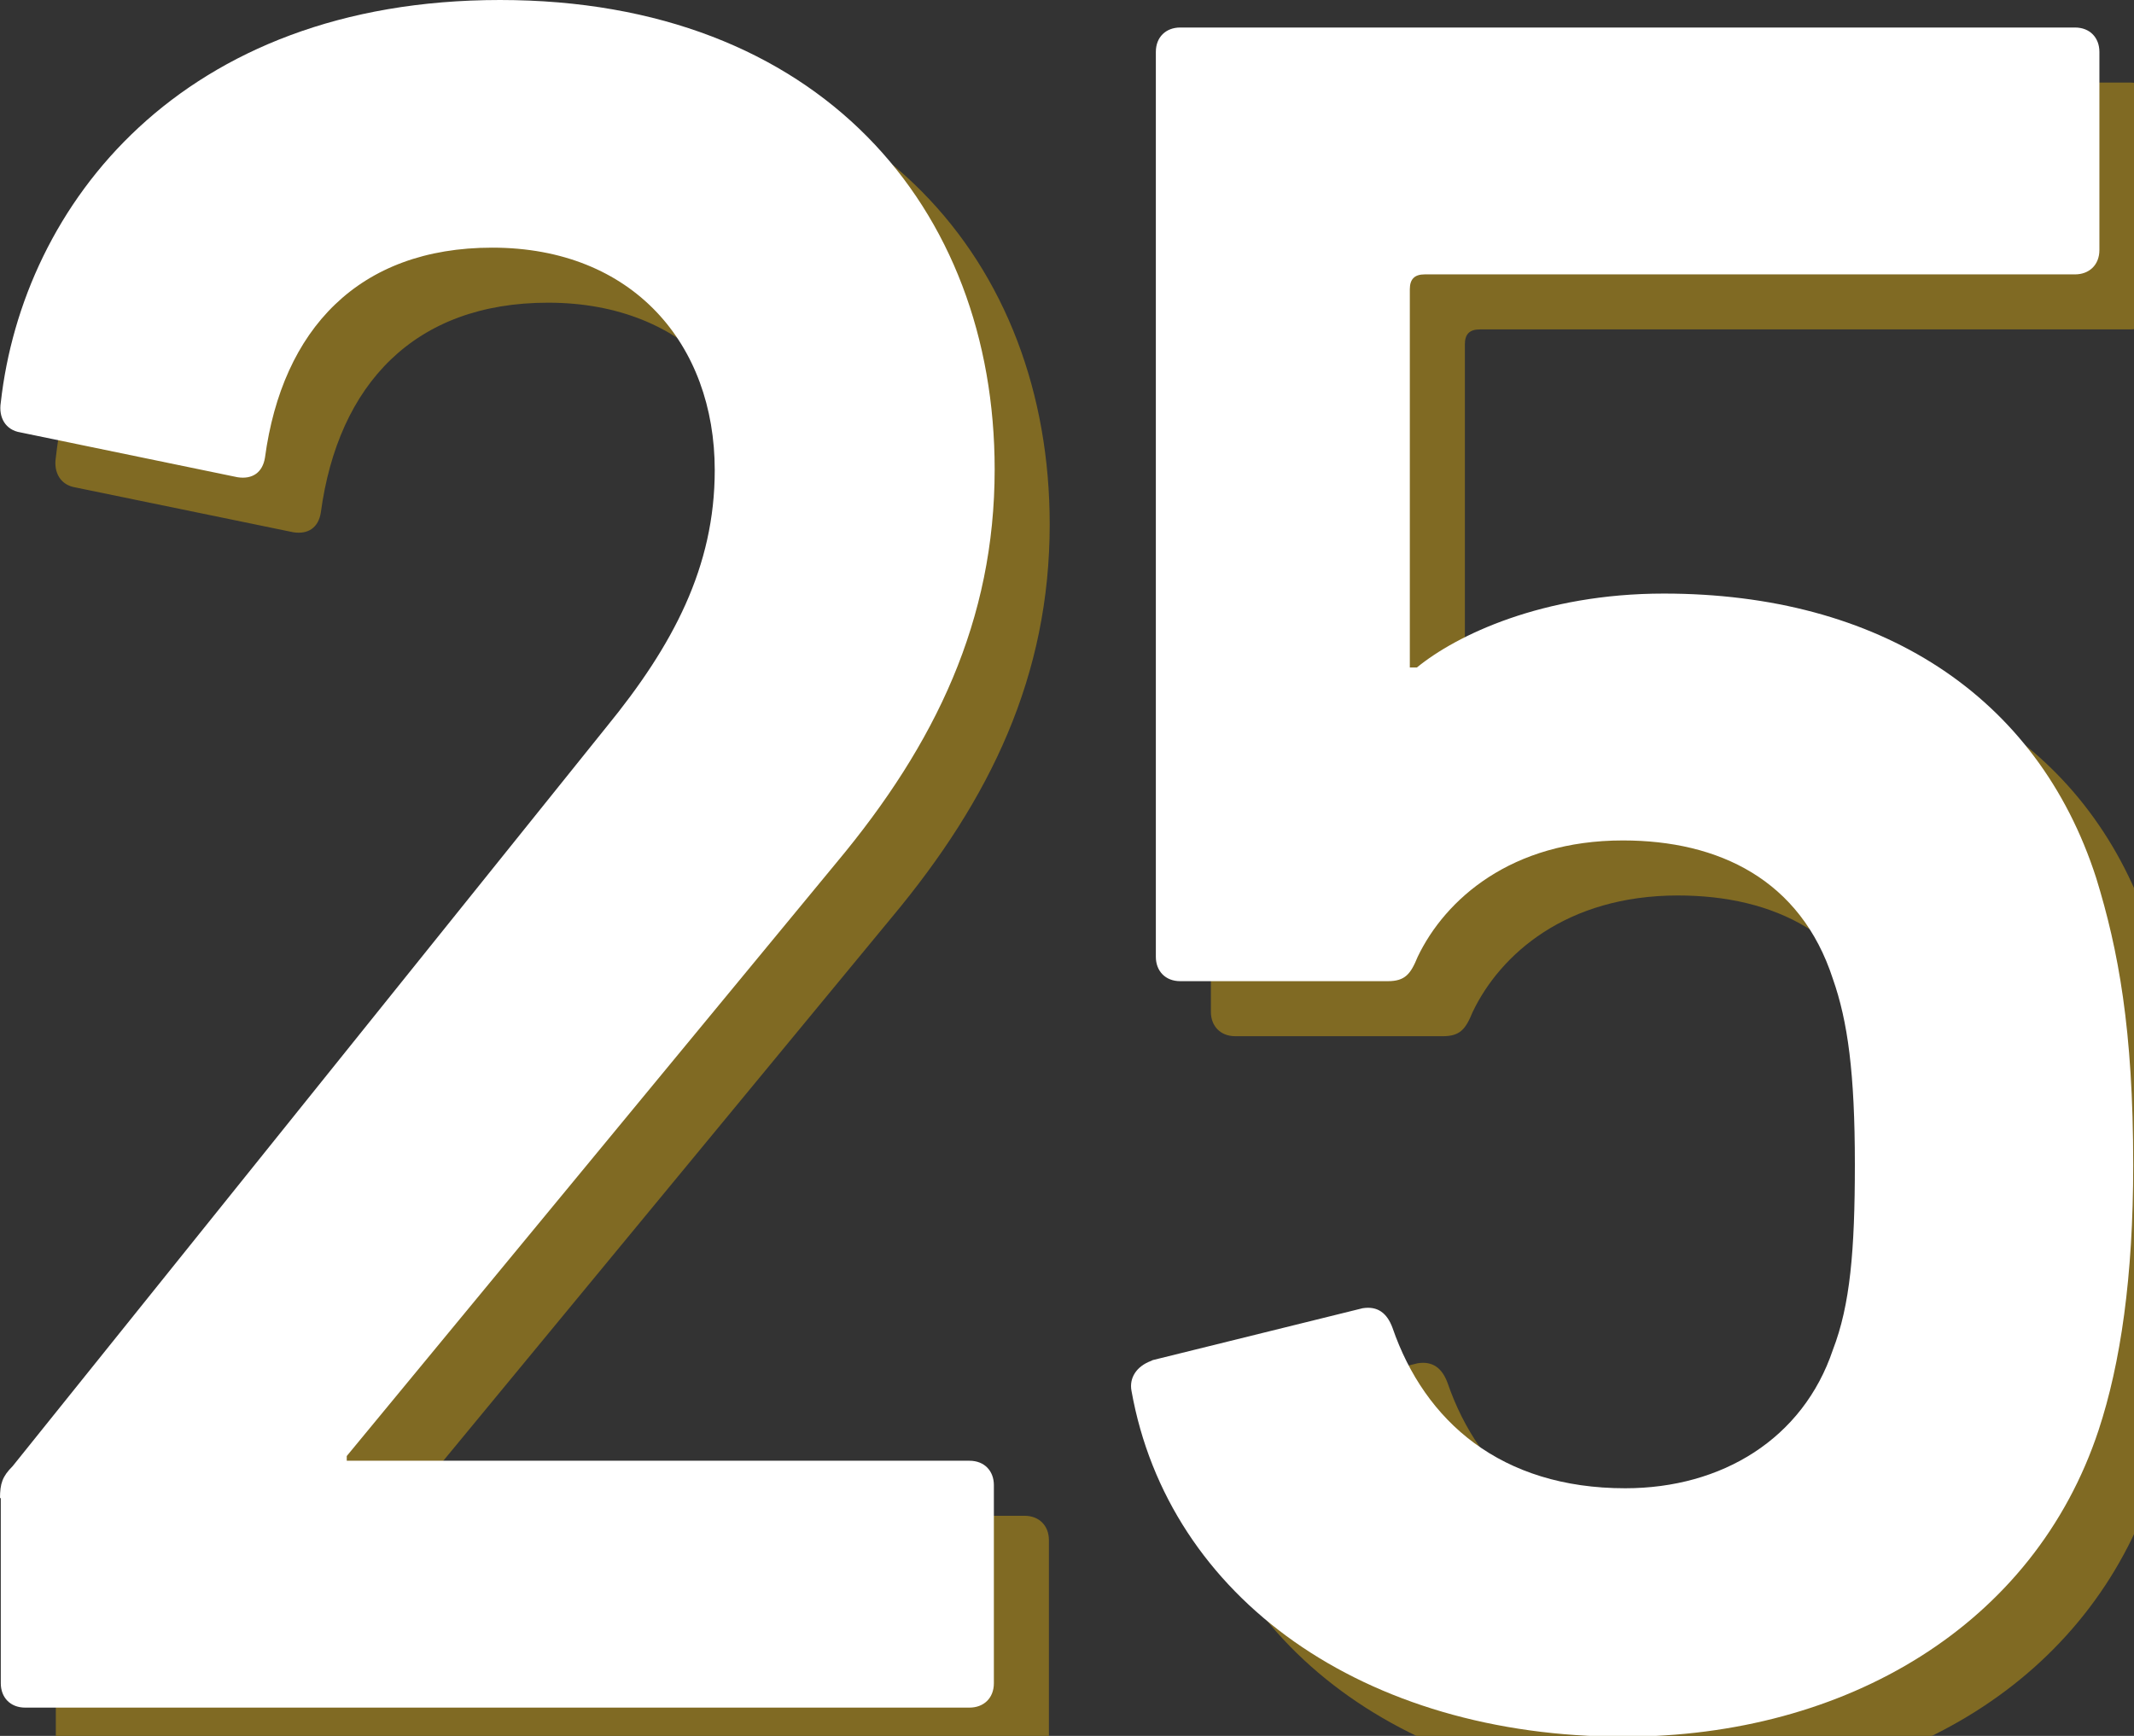
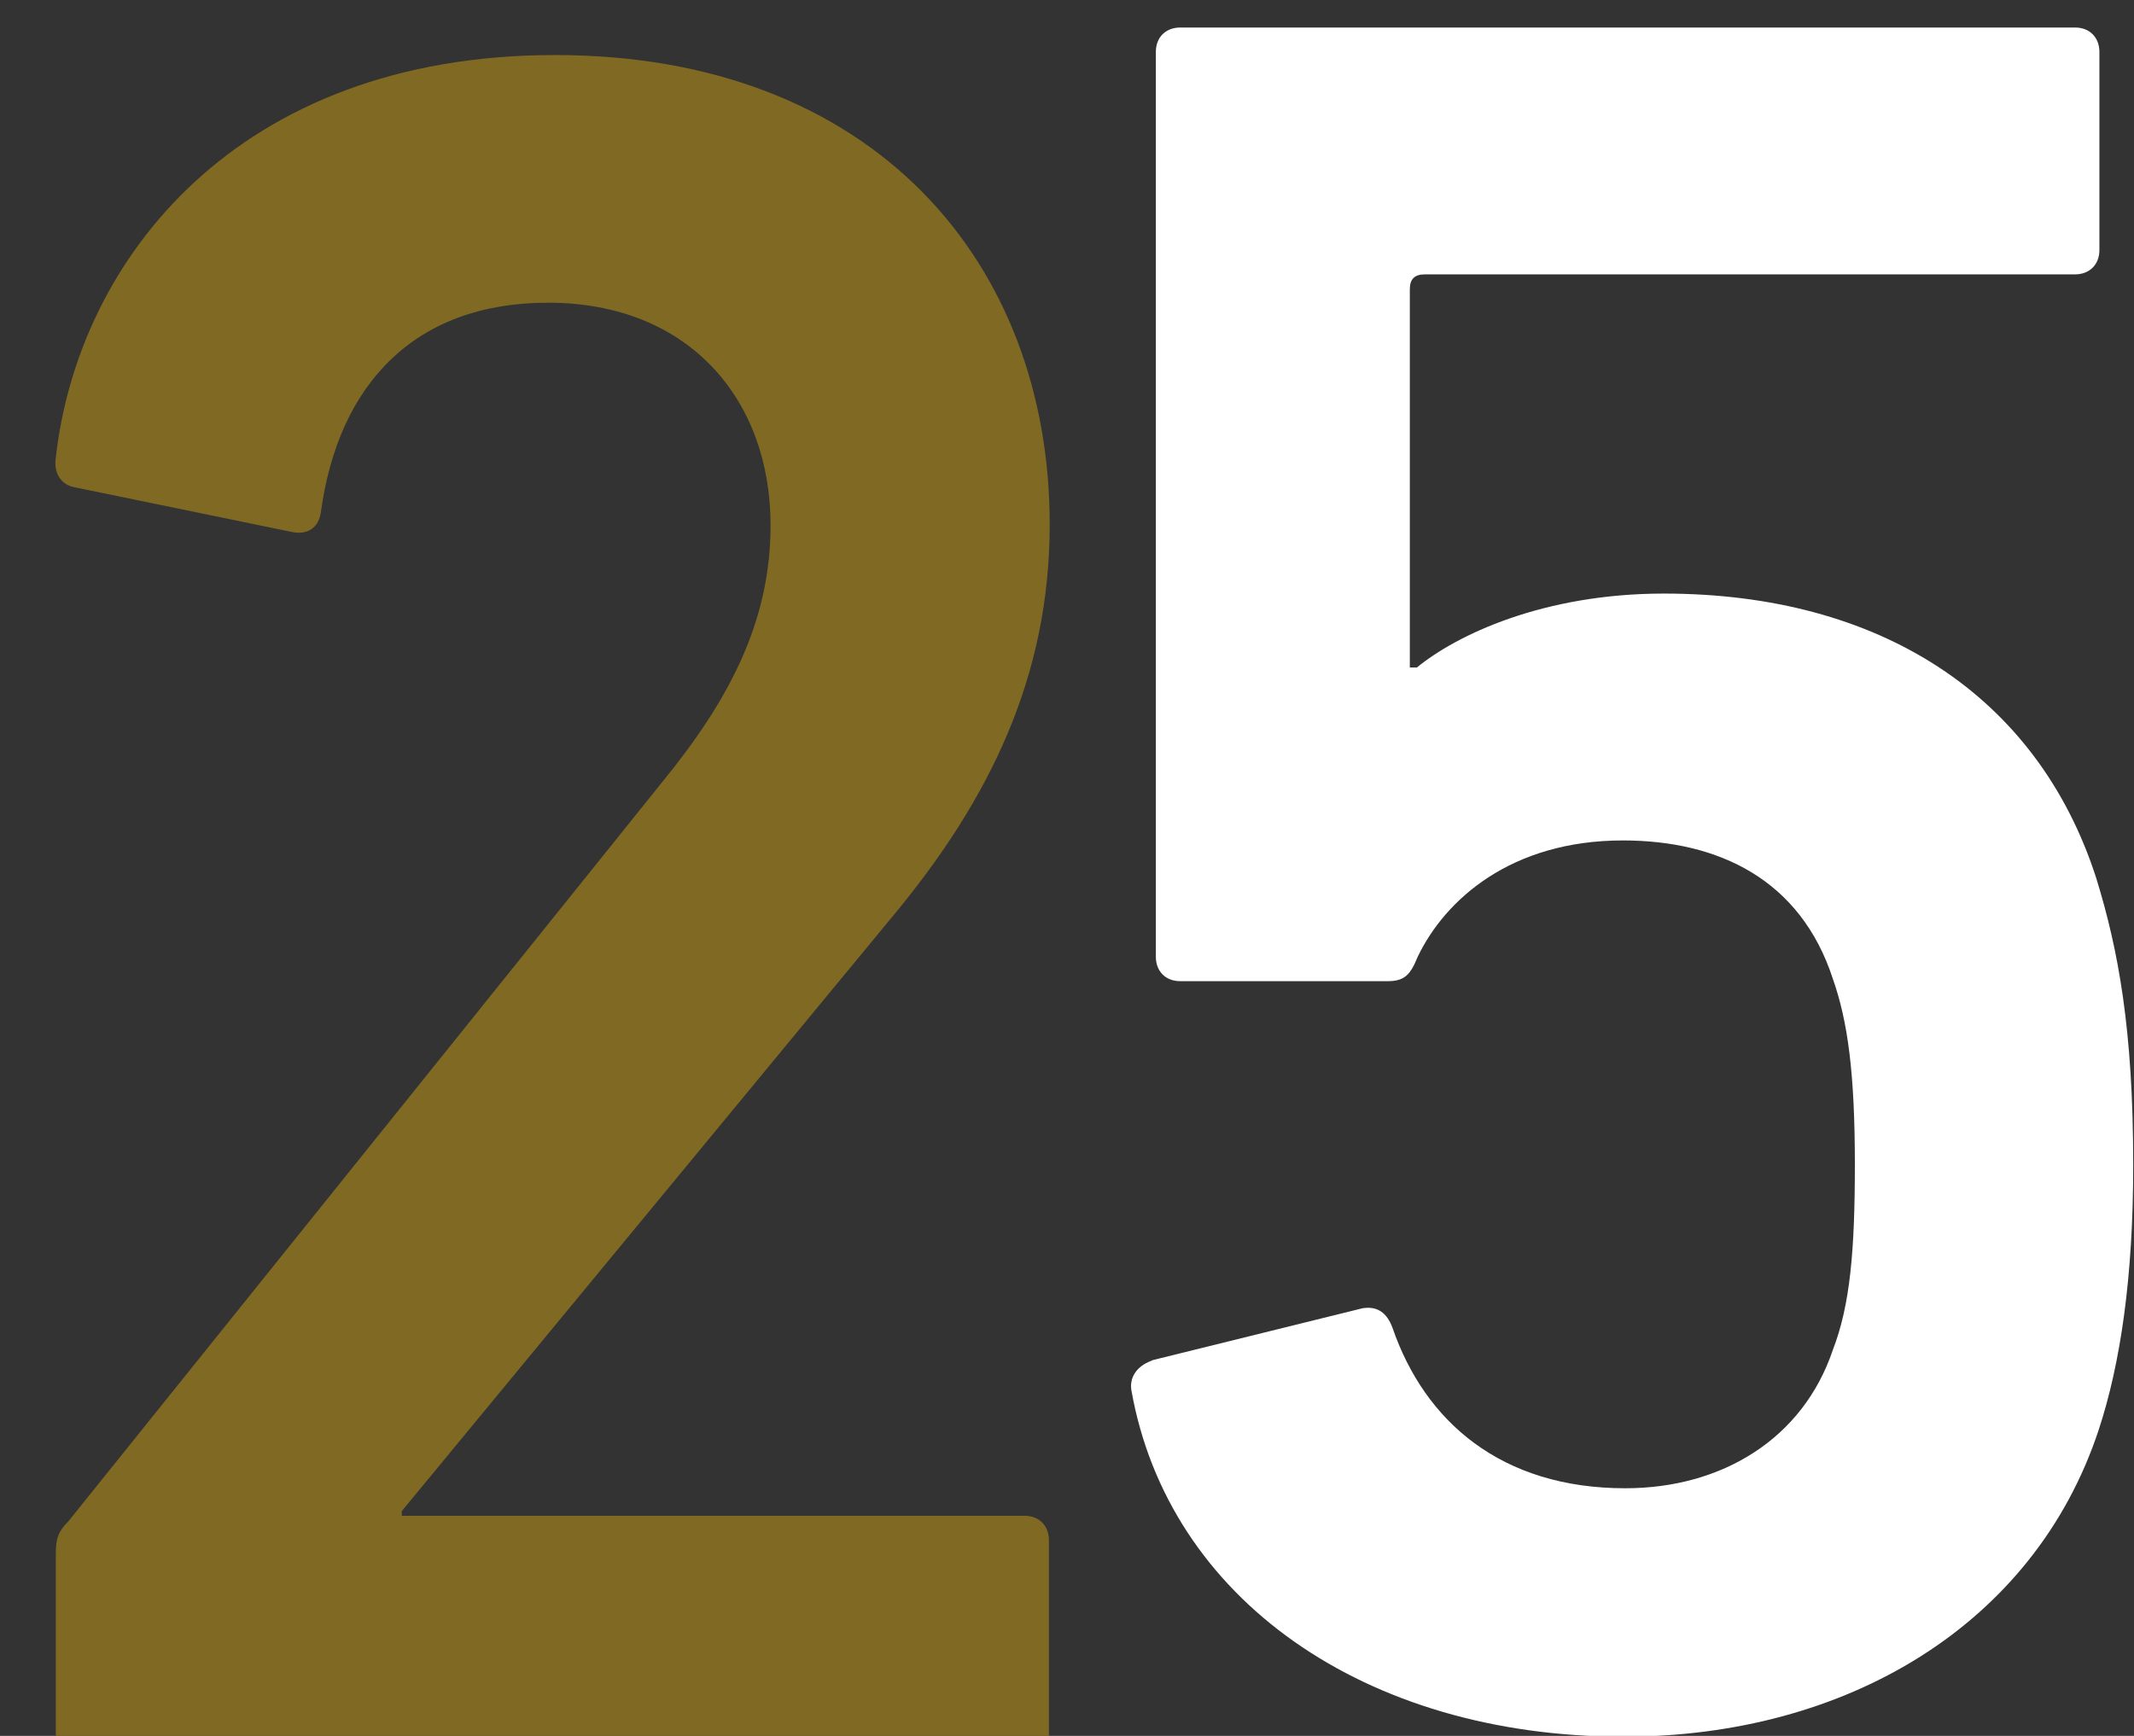
<svg xmlns="http://www.w3.org/2000/svg" id="_图层_2" data-name="图层 2" viewBox="0 0 27.14 22.08">
  <rect x="0" y="0" width="27.14" height="22.08" fill="#333333" stroke="none" />
  <defs>
    <style>
      .cls-1 {
        fill: #806a23;
      }

      .cls-2 {
        fill: #fff;
      }
    </style>
  </defs>
  <g id="_レイヤー_1" data-name="レイヤー 1">
    <g>
      <g>
        <path class="cls-1" d="M.71,19.76c0-.19,.03-.28,.16-.41l7.55-9.4c.85-1.04,1.38-2.04,1.38-3.27,0-1.6-1.04-2.83-2.83-2.83-1.7,0-2.67,1.04-2.89,2.67-.03,.19-.16,.28-.35,.25l-2.77-.57c-.19-.03-.28-.19-.25-.38C.99,3.31,3.01,.7,7.06,.7s6.29,2.64,6.29,5.97c0,1.92-.75,3.49-2.01,5l-6.23,7.55v.06h7.92c.19,0,.31,.13,.31,.31v2.52c0,.19-.13,.31-.31,.31H1.02c-.19,0-.31-.13-.31-.31v-2.36Z" />
-         <path class="cls-1" d="M15.36,18l2.67-.66c.19-.03,.31,.06,.38,.25,.41,1.19,1.38,2.04,2.96,2.04,1.23,0,2.26-.63,2.64-1.76,.22-.57,.28-1.26,.28-2.36,0-1.16-.09-1.82-.28-2.36-.41-1.26-1.45-1.76-2.67-1.76-1.42,0-2.26,.75-2.61,1.48-.09,.22-.16,.31-.38,.31h-2.64c-.19,0-.31-.13-.31-.31V1.36c0-.19,.13-.31,.31-.31h11.38c.19,0,.31,.13,.31,.31V3.88c0,.19-.13,.31-.31,.31h-8.27c-.13,0-.19,.06-.19,.19v4.81h.09c.5-.41,1.6-.94,3.14-.94,2.74,0,4.75,1.29,5.5,3.62,.28,.91,.47,1.92,.47,3.65,0,1.42-.16,2.52-.44,3.37-.82,2.48-3.21,3.9-6.04,3.9-3.3,0-5.79-1.76-6.26-4.4-.03-.16,.06-.31,.25-.38Z" />
      </g>
      <g>
-         <path class="cls-2" d="M0,19.06c0-.19,.03-.28,.16-.41L7.71,9.25c.85-1.04,1.38-2.04,1.38-3.27,0-1.6-1.04-2.83-2.83-2.83-1.7,0-2.67,1.04-2.89,2.67-.03,.19-.16,.28-.35,.25L.26,5.5c-.19-.03-.28-.19-.25-.38C.29,2.61,2.3,0,6.36,0s6.29,2.64,6.29,5.97c0,1.92-.75,3.49-2.01,5l-6.23,7.55v.06h7.92c.19,0,.31,.13,.31,.31v2.52c0,.19-.13,.31-.31,.31H.32c-.19,0-.31-.13-.31-.31v-2.36Z" />
        <path class="cls-2" d="M14.66,17.3l2.67-.66c.19-.03,.31,.06,.38,.25,.41,1.19,1.38,2.04,2.96,2.04,1.23,0,2.26-.63,2.64-1.76,.22-.57,.28-1.26,.28-2.36,0-1.16-.09-1.82-.28-2.36-.41-1.26-1.45-1.76-2.67-1.76-1.42,0-2.26,.75-2.61,1.48-.09,.22-.16,.31-.38,.31h-2.64c-.19,0-.31-.13-.31-.31V.66c0-.19,.13-.31,.31-.31h11.38c.19,0,.31,.13,.31,.31V3.18c0,.19-.13,.31-.31,.31h-8.27c-.13,0-.19,.06-.19,.19v4.81h.09c.5-.41,1.6-.94,3.14-.94,2.74,0,4.75,1.29,5.5,3.62,.28,.91,.47,1.92,.47,3.65,0,1.42-.16,2.52-.44,3.37-.82,2.48-3.21,3.9-6.04,3.9-3.3,0-5.79-1.76-6.26-4.4-.03-.16,.06-.31,.25-.38Z" />
      </g>
    </g>
  </g>
</svg>